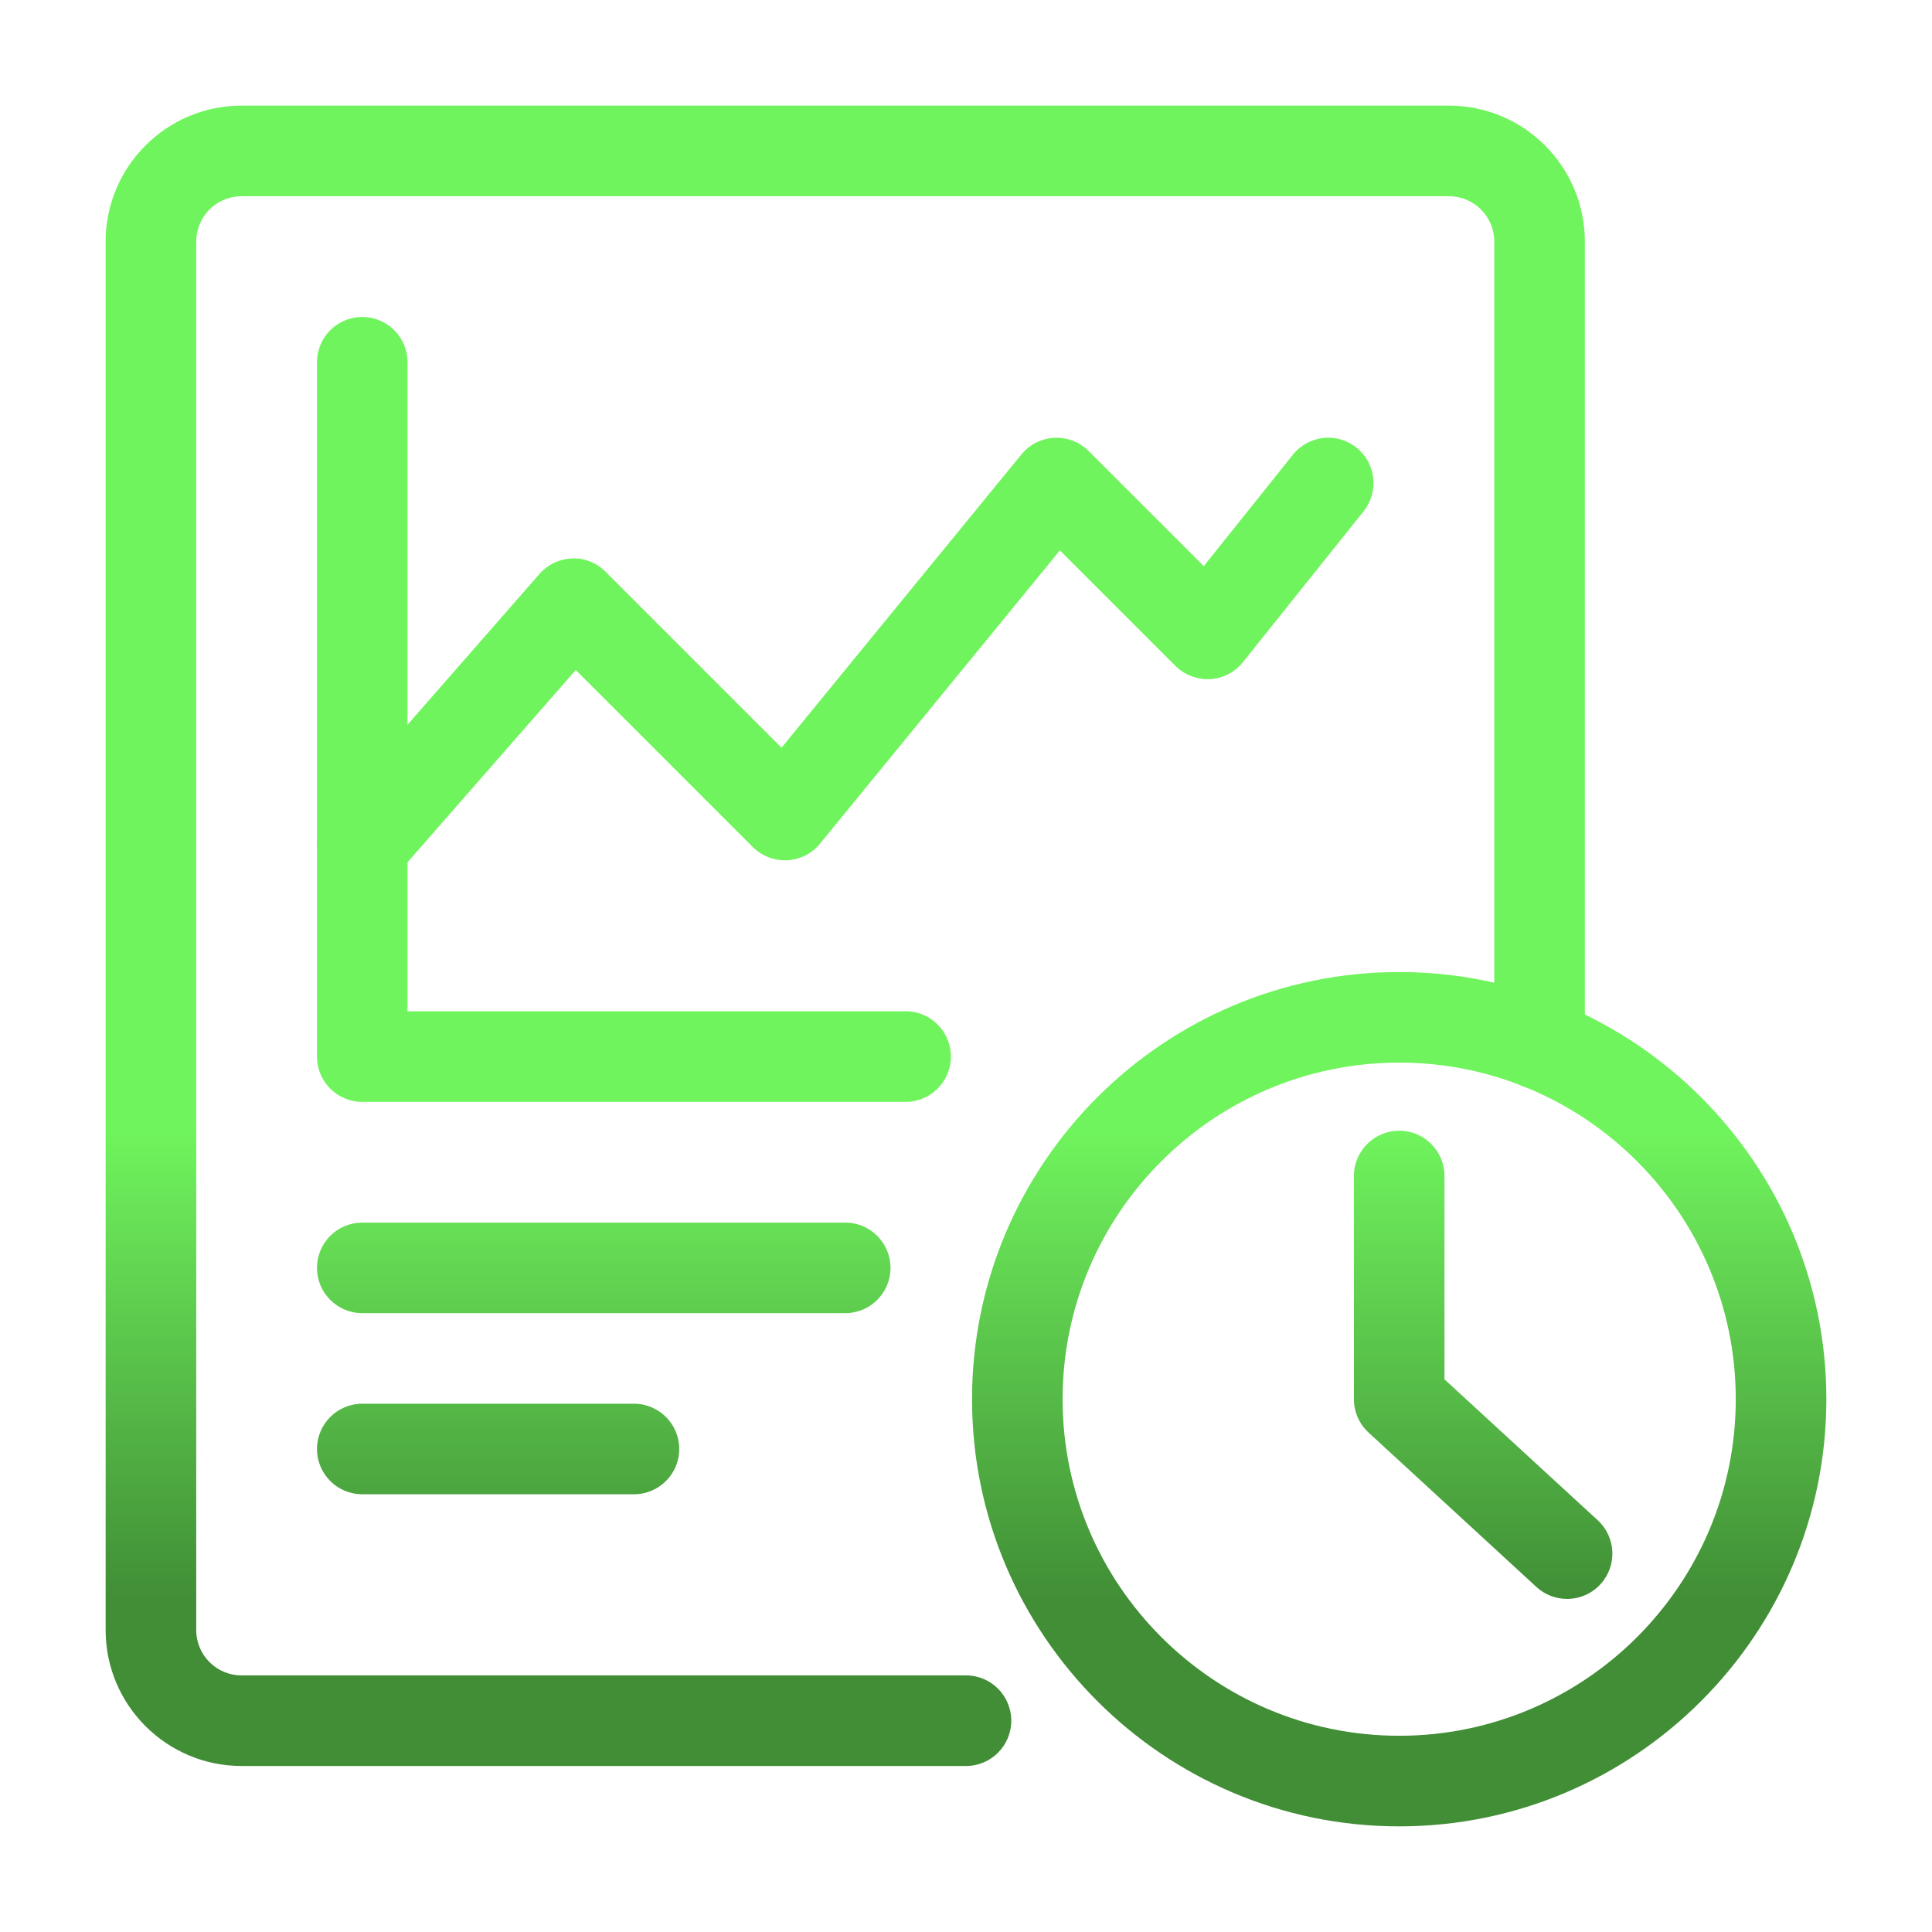
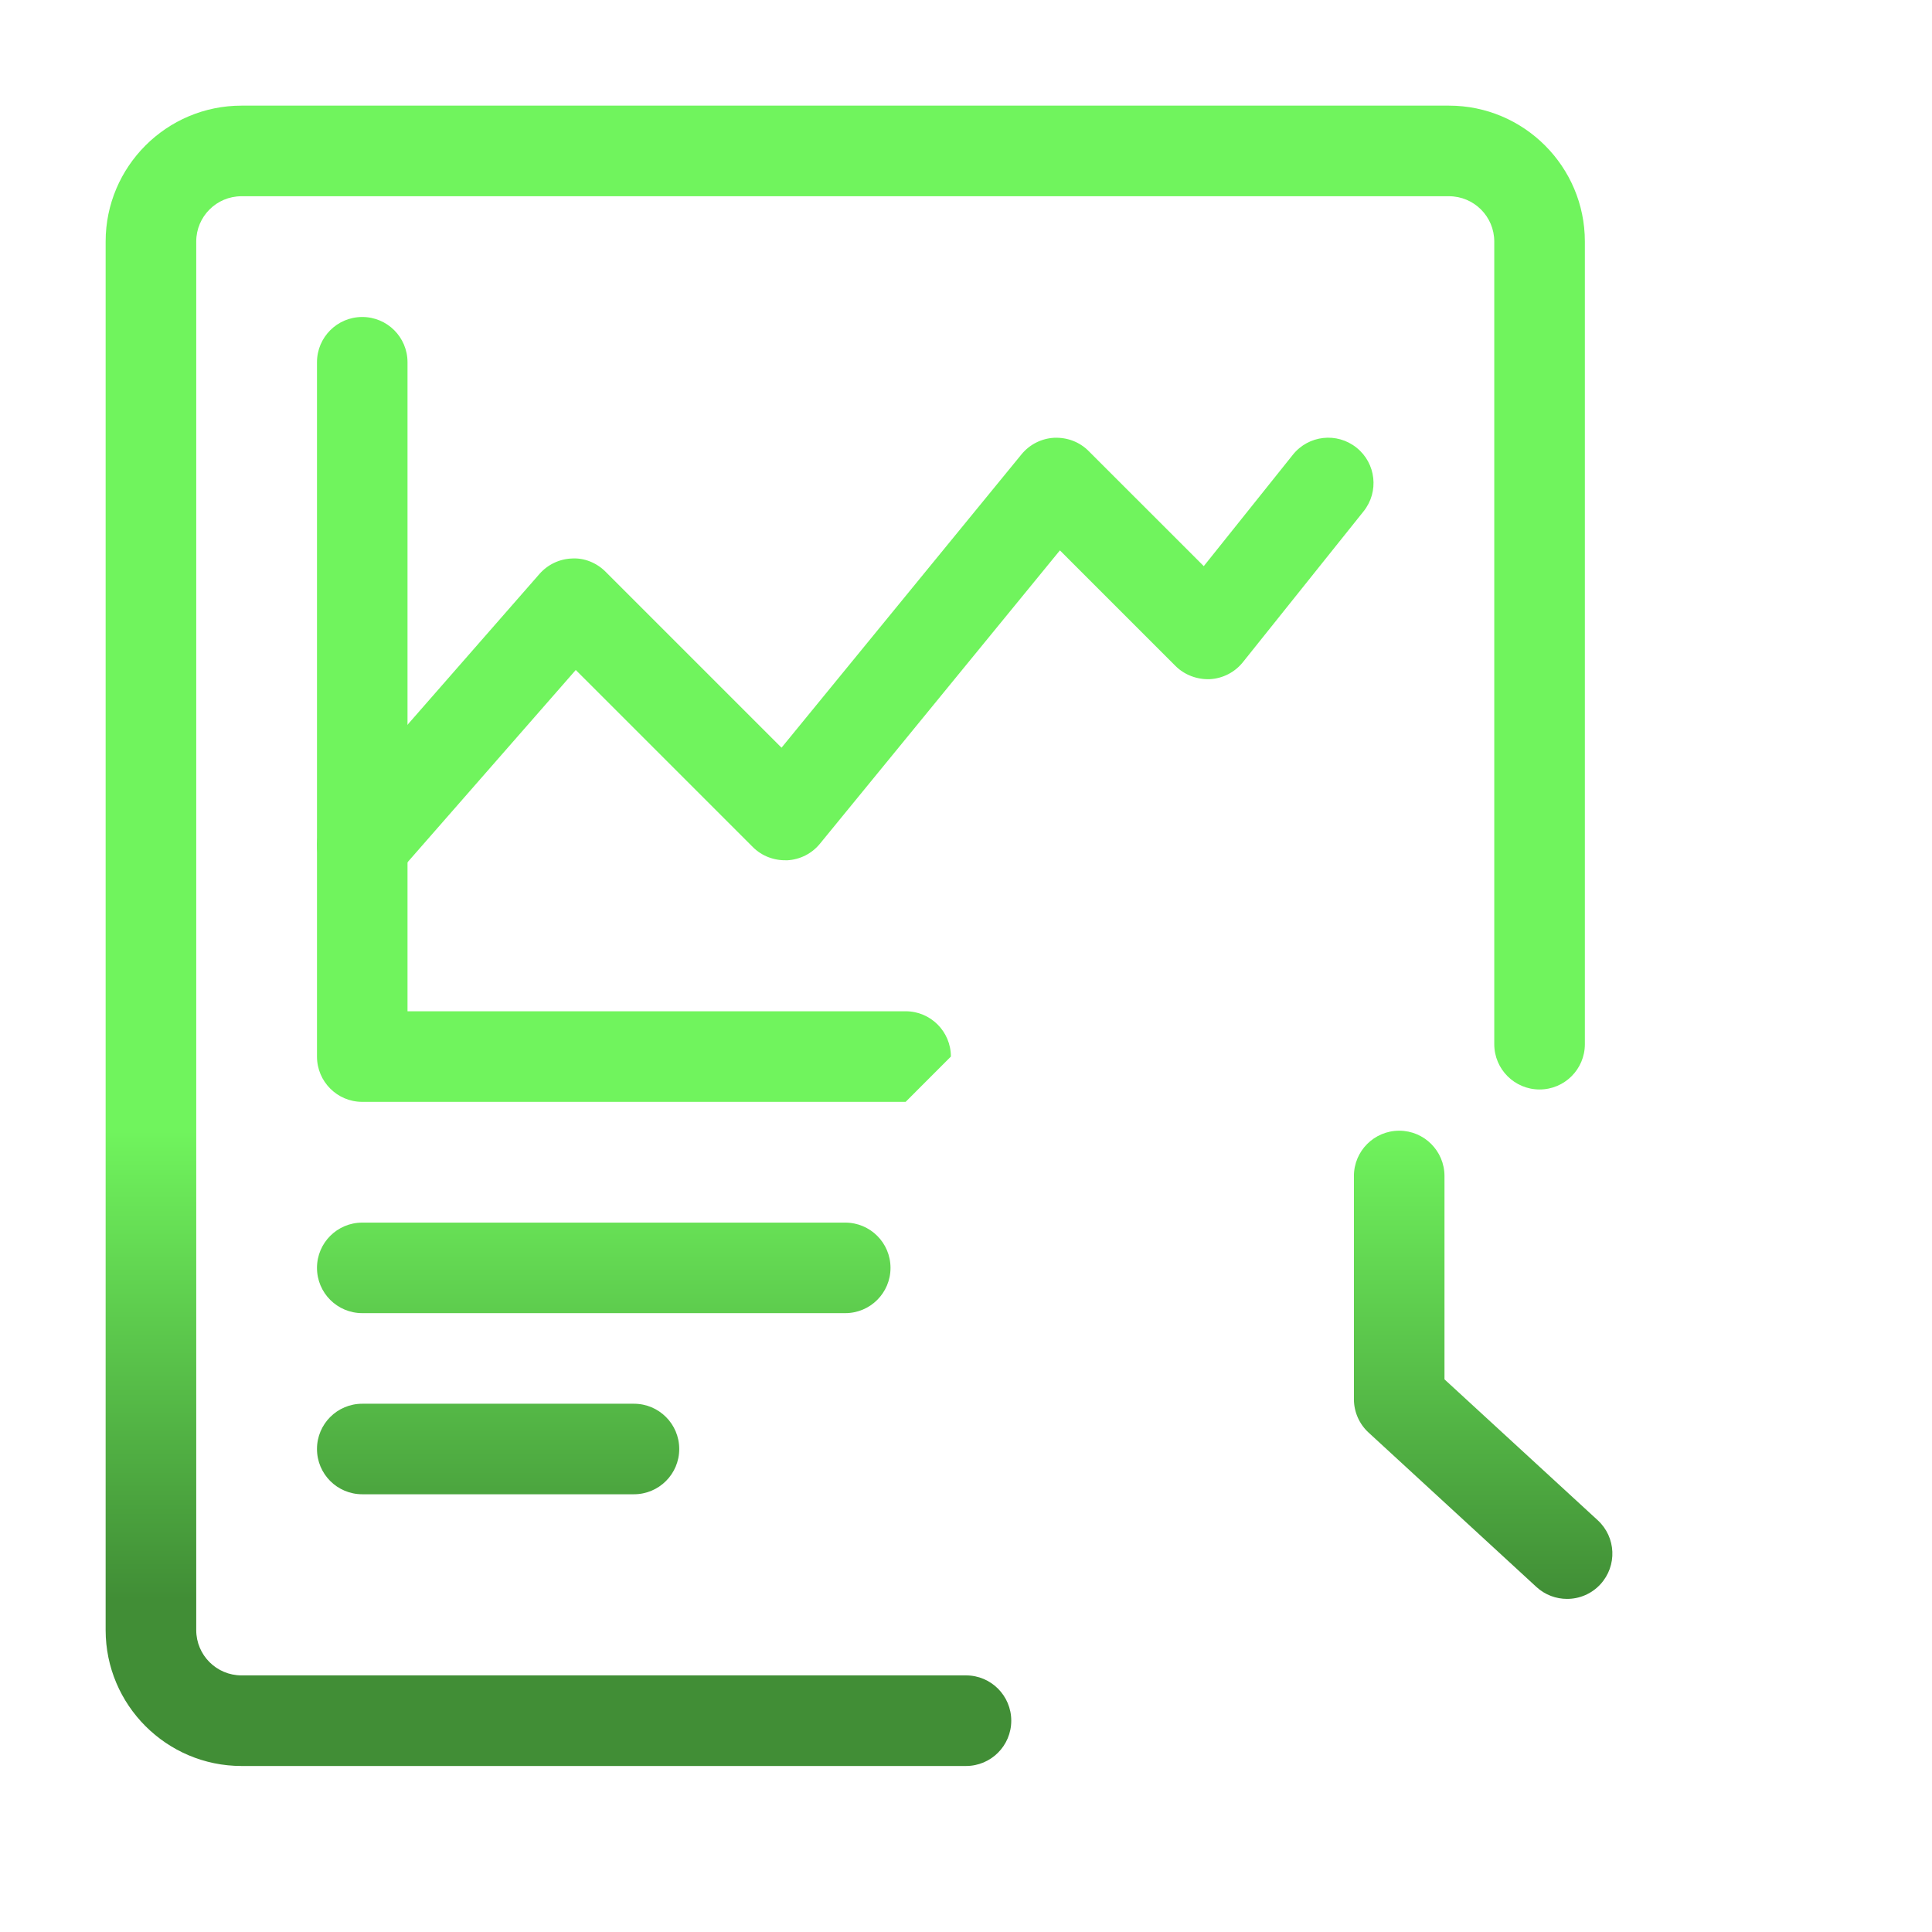
<svg xmlns="http://www.w3.org/2000/svg" width="56" height="56" viewBox="0 0 56 56" fill="none">
  <g id="fi_15603329">
    <g id="Vector">
      <path d="M28 51.188H7C4.829 51.188 3.062 49.421 3.062 47.25V7C3.062 4.829 4.829 3.062 7 3.062H42C44.171 3.062 45.938 4.829 45.938 7V30.266C45.938 30.991 45.35 31.579 44.625 31.579C43.9 31.579 43.312 30.991 43.312 30.266V7C43.312 6.276 42.724 5.688 42 5.688H7C6.276 5.688 5.688 6.276 5.688 7V47.25C5.688 47.974 6.276 48.562 7 48.562H28C28.725 48.562 29.312 49.15 29.312 49.875C29.312 50.6 28.725 51.188 28 51.188Z" fill="url(#paint0_linear_2763_164)" />
-       <path d="M26.25 31.938H10.5C9.775 31.938 9.188 31.35 9.188 30.625V10.5C9.188 9.775 9.775 9.188 10.5 9.188C11.225 9.188 11.812 9.775 11.812 10.5V29.312H26.25C26.975 29.312 27.562 29.9 27.562 30.625C27.562 31.35 26.975 31.938 26.25 31.938Z" fill="url(#paint1_linear_2763_164)" />
+       <path d="M26.25 31.938H10.5C9.775 31.938 9.188 31.35 9.188 30.625V10.5C9.188 9.775 9.775 9.188 10.5 9.188C11.225 9.188 11.812 9.775 11.812 10.5V29.312H26.25C26.975 29.312 27.562 29.9 27.562 30.625Z" fill="url(#paint1_linear_2763_164)" />
      <path d="M10.499 25.812C10.192 25.812 9.885 25.706 9.636 25.488C9.09 25.01 9.035 24.181 9.512 23.636L15.637 16.636C15.877 16.363 16.218 16.2 16.581 16.188C16.936 16.166 17.297 16.315 17.553 16.572L22.653 21.672L29.609 13.169C29.844 12.882 30.189 12.708 30.559 12.689C30.939 12.675 31.291 12.81 31.553 13.072L34.892 16.41L37.475 13.18C37.928 12.614 38.752 12.521 39.32 12.976C39.886 13.428 39.977 14.254 39.525 14.82L36.025 19.195C35.791 19.487 35.445 19.664 35.073 19.686C34.705 19.701 34.336 19.567 34.072 19.303L30.722 15.953L23.766 24.456C23.531 24.744 23.186 24.917 22.816 24.936C22.432 24.946 22.084 24.814 21.822 24.553L16.689 19.42L11.488 25.364C11.228 25.66 10.865 25.812 10.499 25.812Z" fill="url(#paint2_linear_2763_164)" />
      <path d="M24.5 38.062H10.5C9.775 38.062 9.188 37.475 9.188 36.75C9.188 36.025 9.775 35.438 10.5 35.438H24.5C25.225 35.438 25.812 36.025 25.812 36.75C25.812 37.475 25.225 38.062 24.5 38.062Z" fill="url(#paint3_linear_2763_164)" />
      <path d="M18.375 43.312H10.5C9.775 43.312 9.188 42.725 9.188 42C9.188 41.275 9.775 40.688 10.5 40.688H18.375C19.1 40.688 19.688 41.275 19.688 42C19.688 42.725 19.1 43.312 18.375 43.312Z" fill="url(#paint4_linear_2763_164)" />
-       <path d="M40.557 52.938C33.729 52.938 28.175 47.383 28.175 40.557C28.175 33.729 33.729 28.175 40.557 28.175C47.383 28.175 52.938 33.729 52.938 40.557C52.938 47.383 47.383 52.938 40.557 52.938ZM40.557 30.8C35.177 30.8 30.8 35.177 30.8 40.557C30.8 45.936 35.177 50.312 40.557 50.312C45.936 50.312 50.312 45.936 50.312 40.557C50.312 35.177 45.936 30.8 40.557 30.8Z" fill="url(#paint5_linear_2763_164)" />
      <path d="M45.423 46.345C45.105 46.345 44.786 46.231 44.534 45.999L39.668 41.523C39.398 41.275 39.244 40.924 39.244 40.557V34.087C39.244 33.362 39.832 32.774 40.557 32.774C41.281 32.774 41.869 33.362 41.869 34.087V39.981L46.312 44.066C46.845 44.557 46.88 45.387 46.389 45.921C46.131 46.202 45.777 46.345 45.423 46.345Z" fill="url(#paint6_linear_2763_164)" />
    </g>
  </g>
  <defs>
    <linearGradient id="paint0_linear_2763_164" x1="42.99" y1="32.774" x2="42.99" y2="46.345" gradientUnits="userSpaceOnUse">
      <stop stop-color="#70F45D" />
      <stop offset="1" stop-color="#418E36" />
    </linearGradient>
    <linearGradient id="paint1_linear_2763_164" x1="42.99" y1="32.774" x2="42.99" y2="46.345" gradientUnits="userSpaceOnUse">
      <stop stop-color="#70F45D" />
      <stop offset="1" stop-color="#418E36" />
    </linearGradient>
    <linearGradient id="paint2_linear_2763_164" x1="42.99" y1="32.774" x2="42.99" y2="46.345" gradientUnits="userSpaceOnUse">
      <stop stop-color="#70F45D" />
      <stop offset="1" stop-color="#418E36" />
    </linearGradient>
    <linearGradient id="paint3_linear_2763_164" x1="42.99" y1="32.774" x2="42.99" y2="46.345" gradientUnits="userSpaceOnUse">
      <stop stop-color="#70F45D" />
      <stop offset="1" stop-color="#418E36" />
    </linearGradient>
    <linearGradient id="paint4_linear_2763_164" x1="42.99" y1="32.774" x2="42.99" y2="46.345" gradientUnits="userSpaceOnUse">
      <stop stop-color="#70F45D" />
      <stop offset="1" stop-color="#418E36" />
    </linearGradient>
    <linearGradient id="paint5_linear_2763_164" x1="42.99" y1="32.774" x2="42.99" y2="46.345" gradientUnits="userSpaceOnUse">
      <stop stop-color="#70F45D" />
      <stop offset="1" stop-color="#418E36" />
    </linearGradient>
    <linearGradient id="paint6_linear_2763_164" x1="42.99" y1="32.774" x2="42.99" y2="46.345" gradientUnits="userSpaceOnUse">
      <stop stop-color="#70F45D" />
      <stop offset="1" stop-color="#418E36" />
    </linearGradient>
  </defs>
</svg>